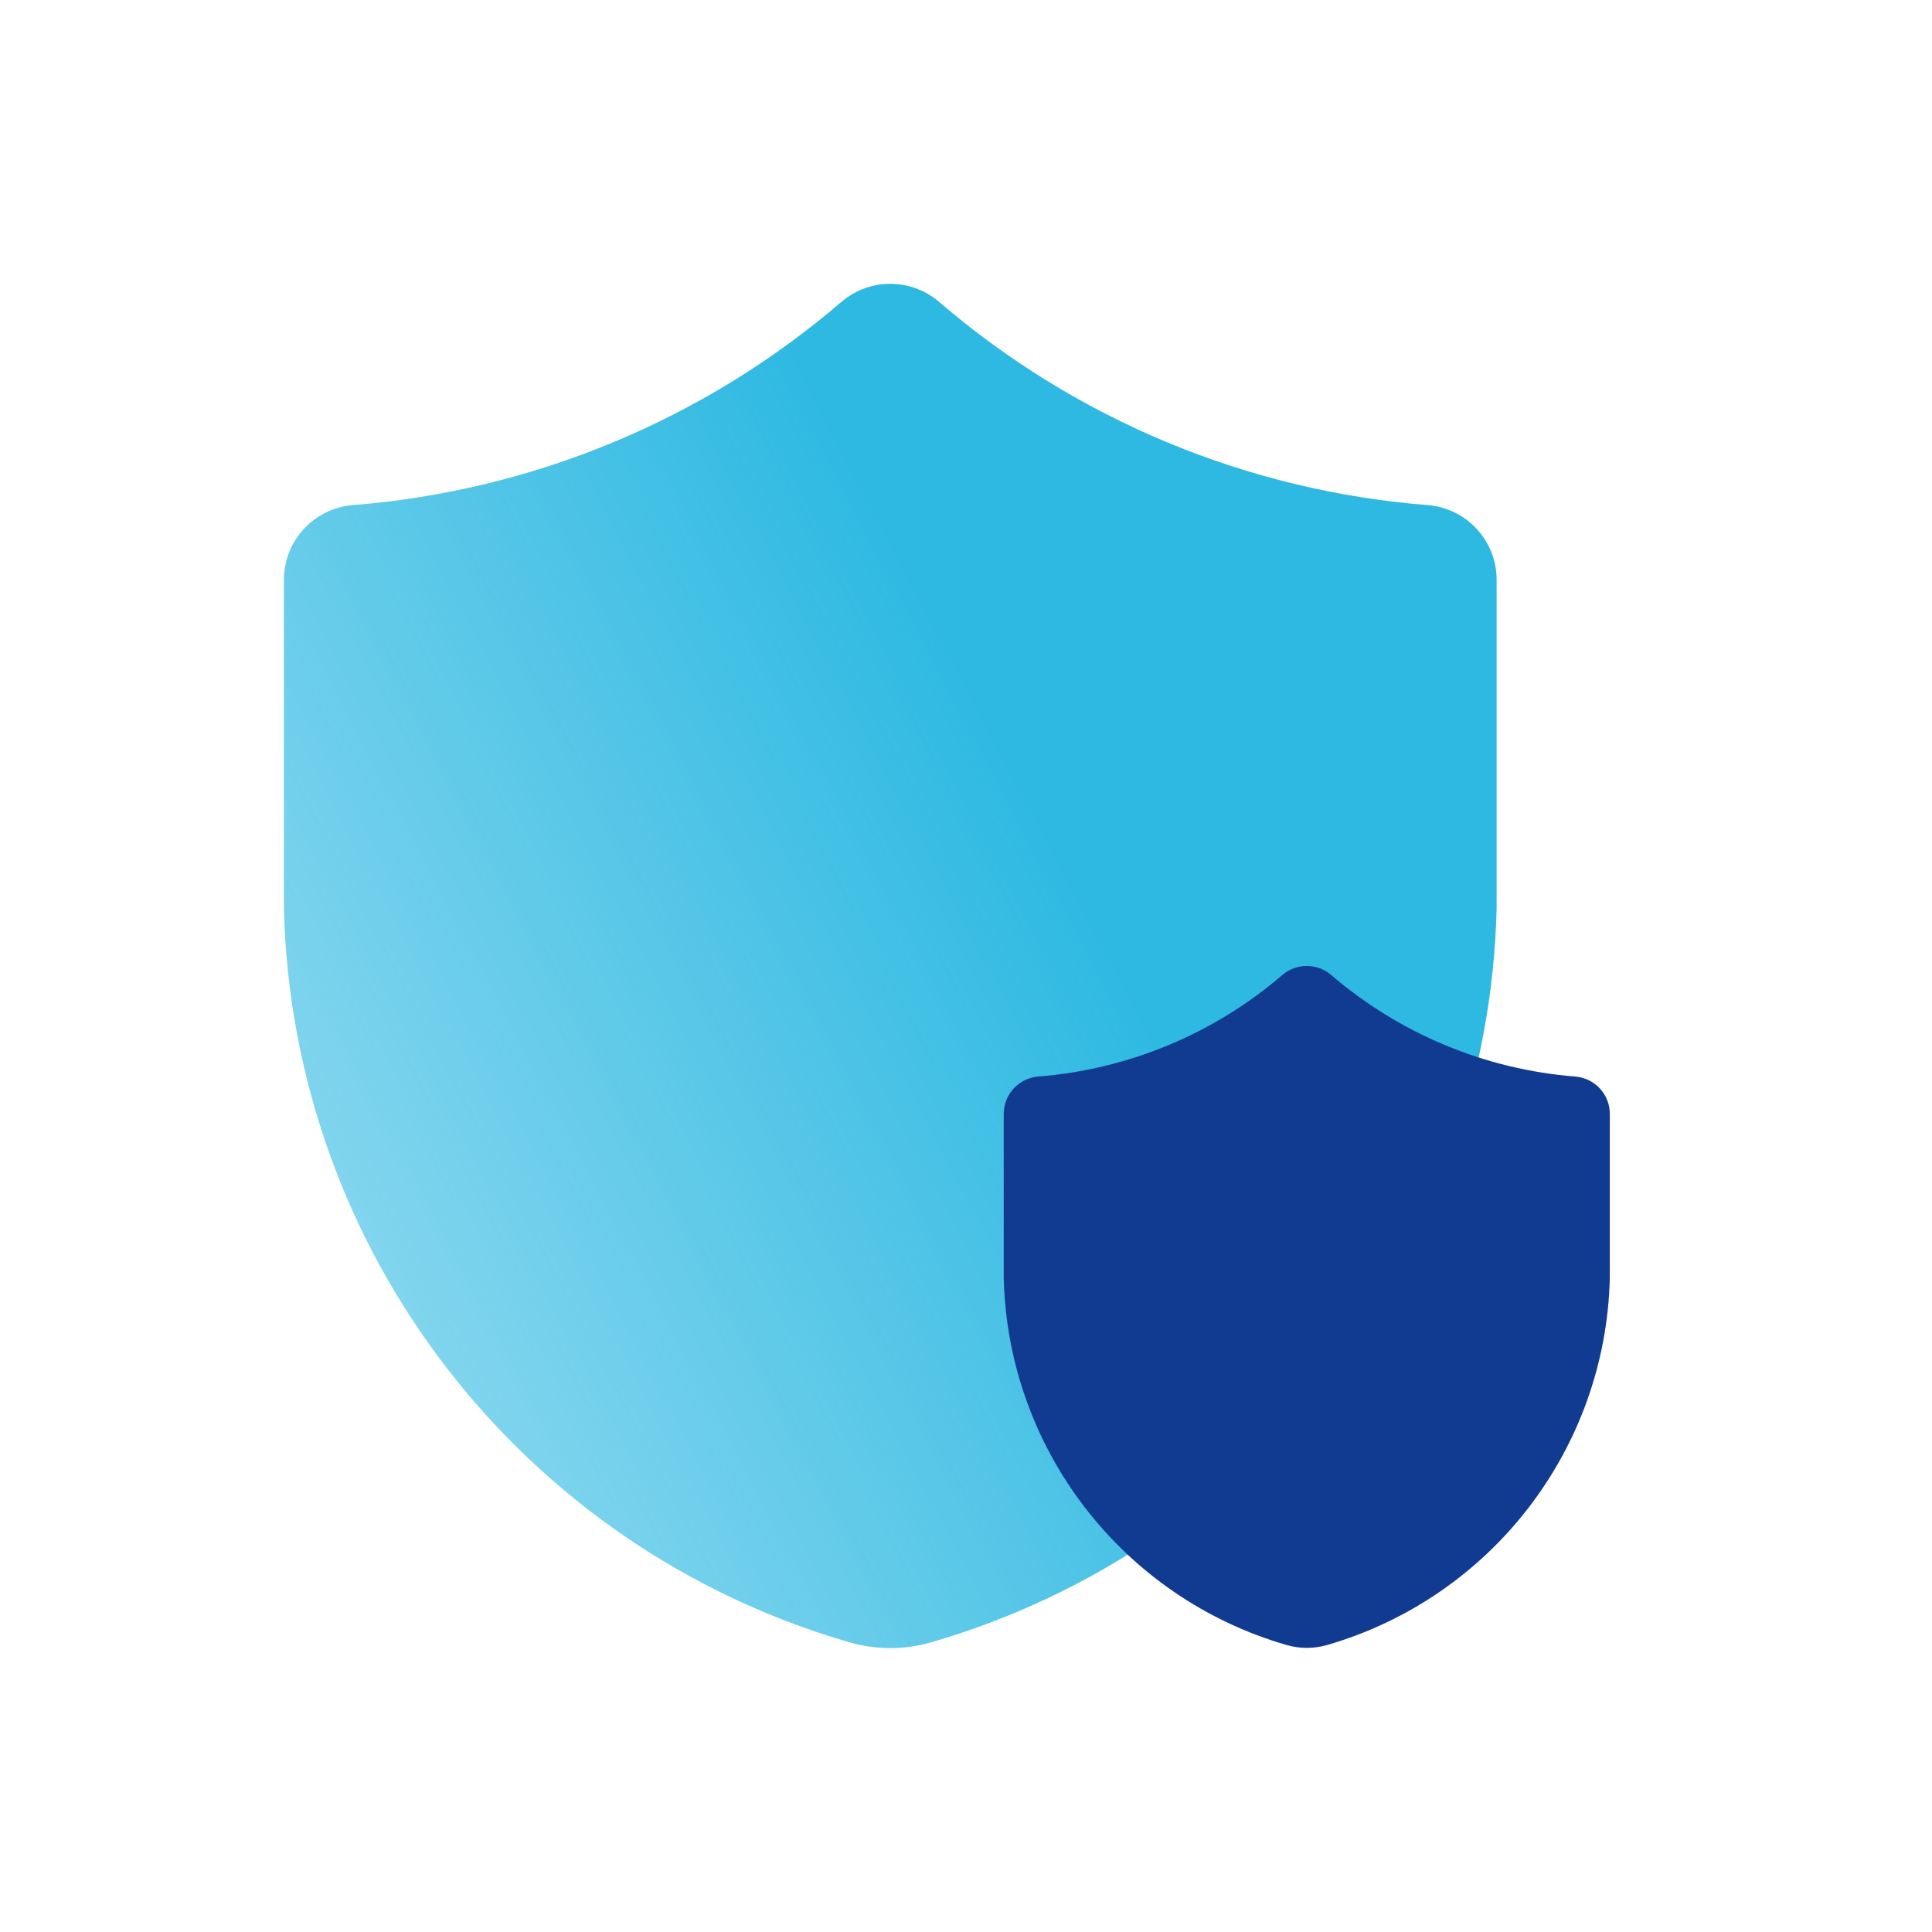
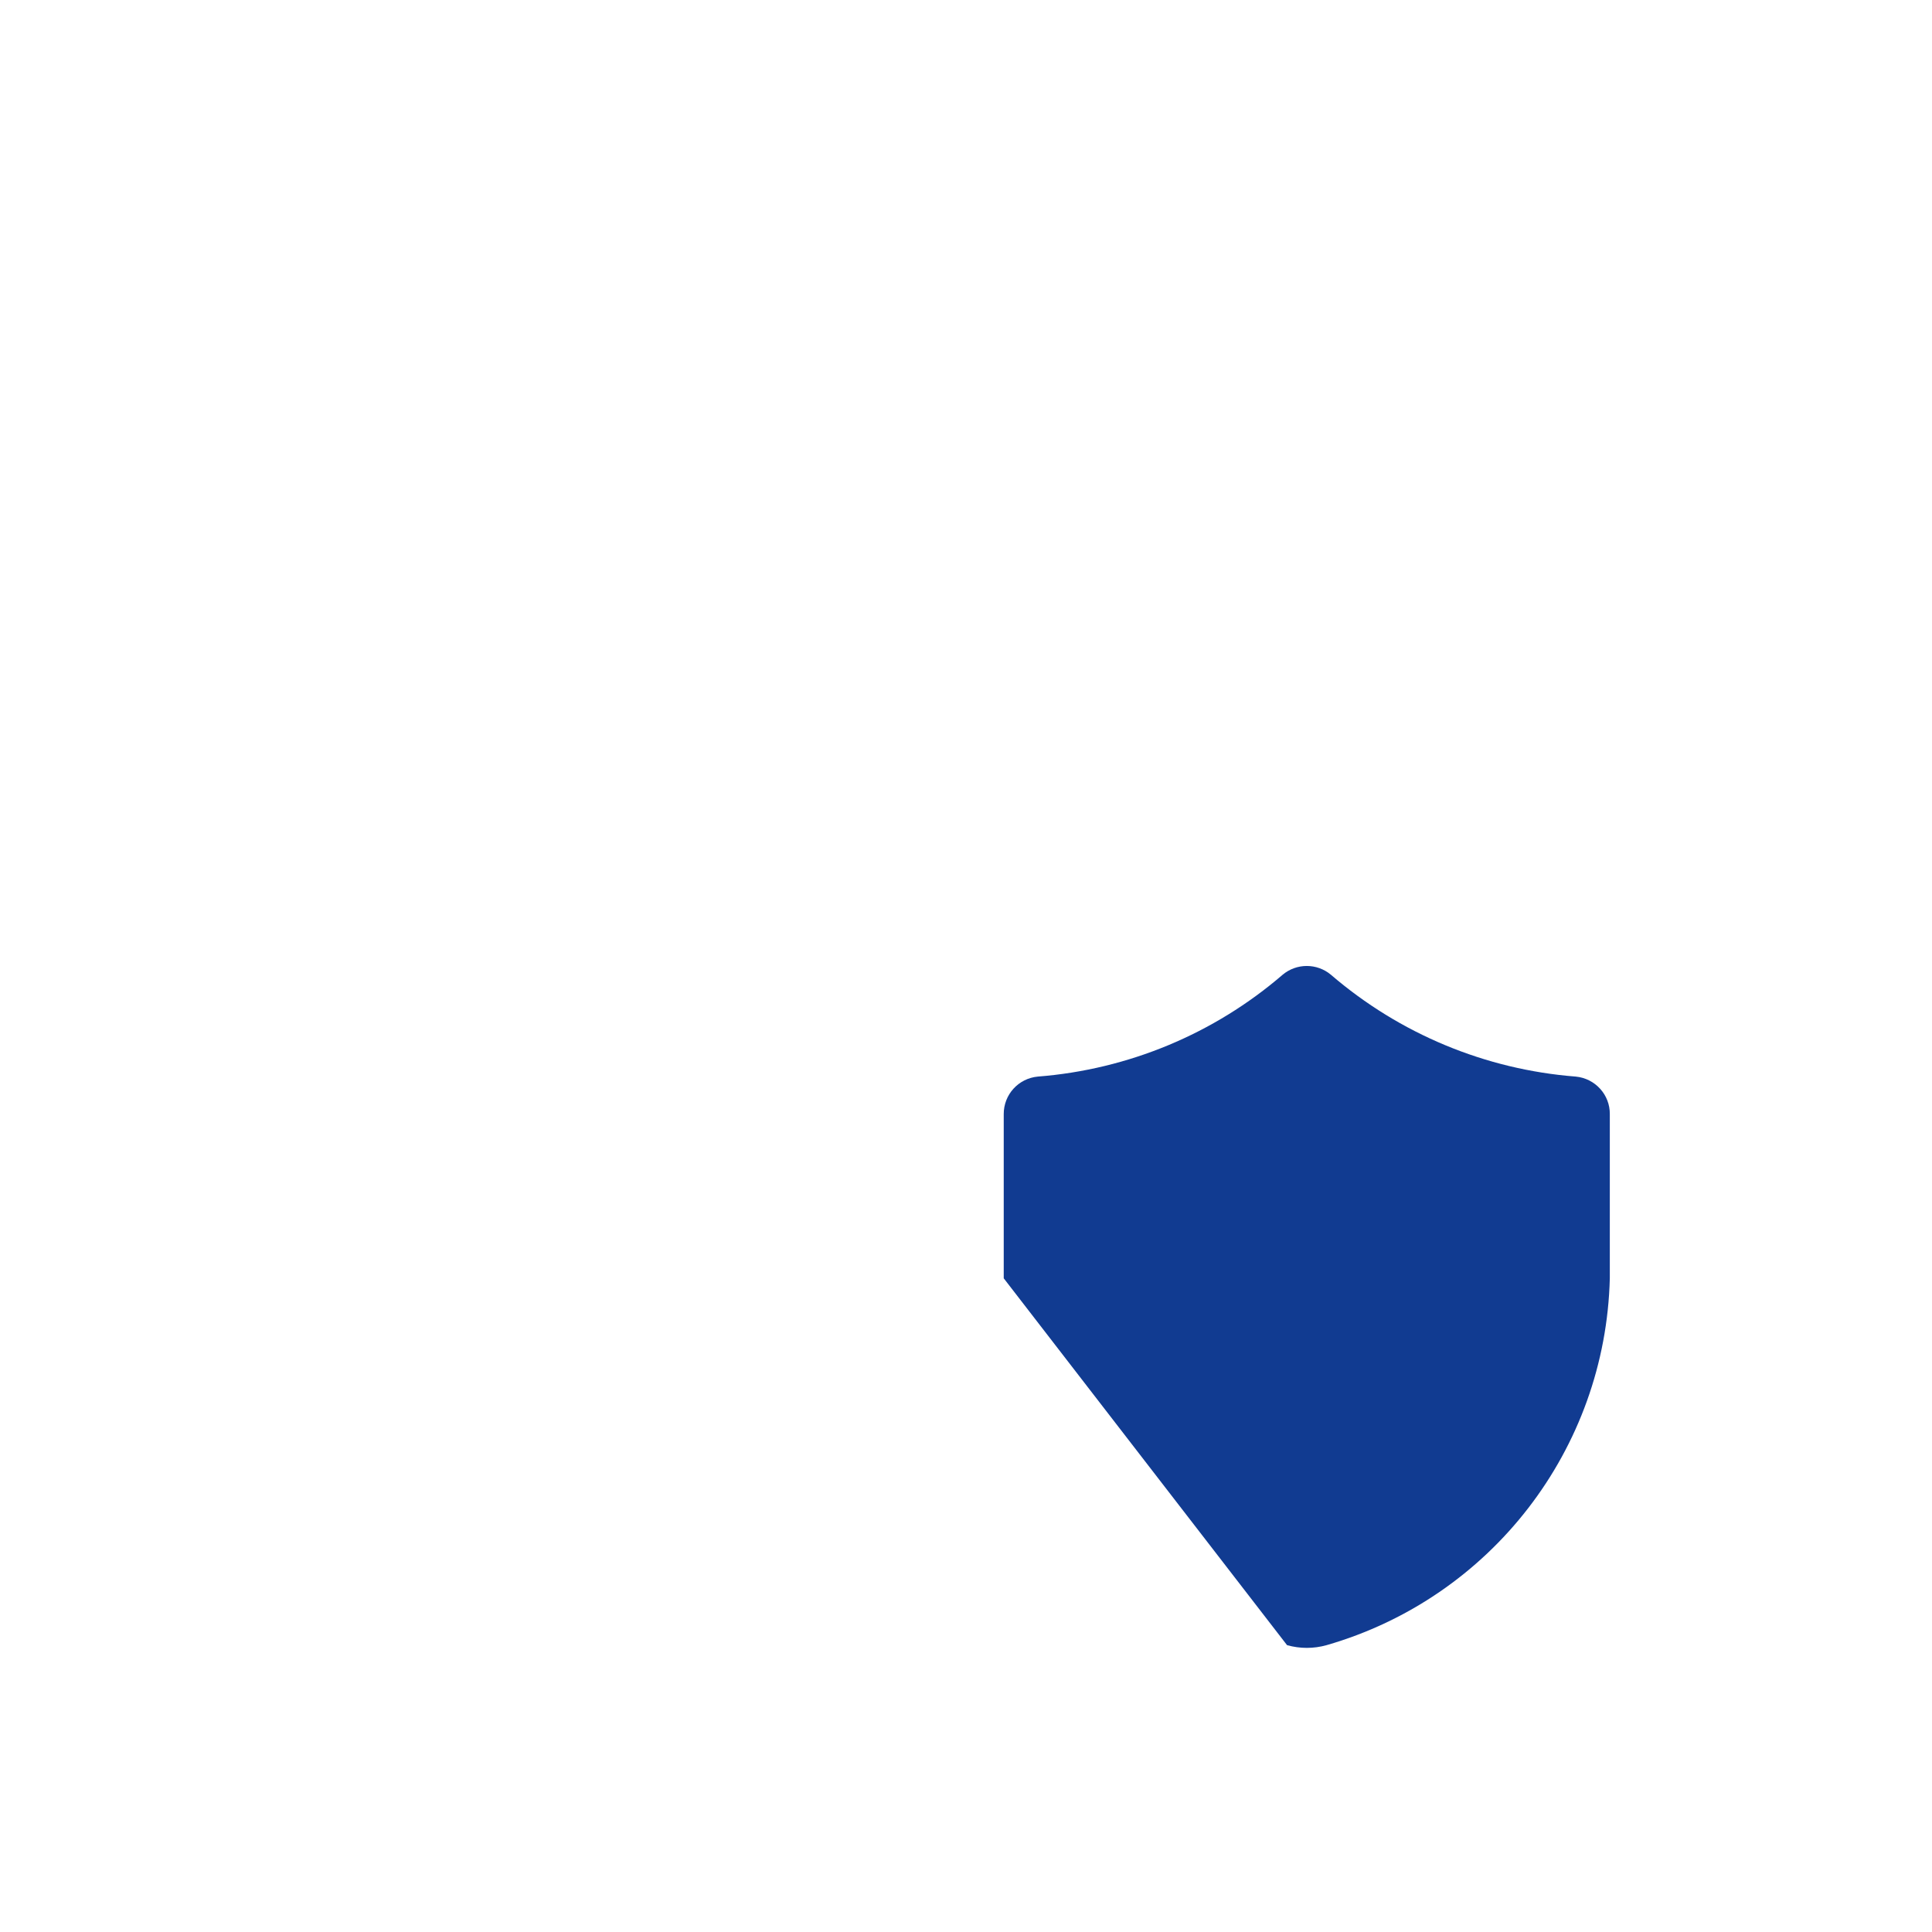
<svg xmlns="http://www.w3.org/2000/svg" width="17" height="17" viewBox="0 0 17 17" fill="none">
-   <path fill-rule="evenodd" clip-rule="evenodd" d="M2.498 7.995V5.107C2.496 4.763 2.757 4.476 3.098 4.445C4.689 4.32 6.199 3.692 7.409 2.652C7.654 2.446 8.013 2.446 8.258 2.652C9.468 3.693 10.978 4.321 12.569 4.445C12.911 4.476 13.172 4.764 13.169 5.107V7.996C13.095 11.006 11.076 13.621 8.182 14.454C7.955 14.518 7.713 14.518 7.485 14.454C4.591 13.621 2.572 11.006 2.498 7.995Z" fill="url(#paint0_linear_10042_76683)" />
-   <path fill-rule="evenodd" clip-rule="evenodd" d="M8.832 11.248V9.804C8.831 9.632 8.961 9.489 9.132 9.473C9.927 9.411 10.682 9.097 11.286 8.577C11.409 8.474 11.588 8.474 11.711 8.577C12.316 9.097 13.07 9.411 13.865 9.473C14.036 9.489 14.167 9.633 14.165 9.804V11.248C14.128 12.753 13.119 14.059 11.673 14.476C11.559 14.508 11.439 14.508 11.325 14.476C9.878 14.059 8.869 12.752 8.832 11.248Z" fill="#113B91" />
+   <path fill-rule="evenodd" clip-rule="evenodd" d="M8.832 11.248V9.804C8.831 9.632 8.961 9.489 9.132 9.473C9.927 9.411 10.682 9.097 11.286 8.577C11.409 8.474 11.588 8.474 11.711 8.577C12.316 9.097 13.07 9.411 13.865 9.473C14.036 9.489 14.167 9.633 14.165 9.804V11.248C14.128 12.753 13.119 14.059 11.673 14.476C11.559 14.508 11.439 14.508 11.325 14.476Z" fill="#113B91" />
  <defs>
    <linearGradient id="paint0_linear_10042_76683" x1="8.634" y1="6.099" x2="-7.006" y2="14.332" gradientUnits="userSpaceOnUse">
      <stop stop-color="#2EB9E2" />
      <stop offset="1" stop-color="#2EB9E2" stop-opacity="0" />
    </linearGradient>
  </defs>
</svg>